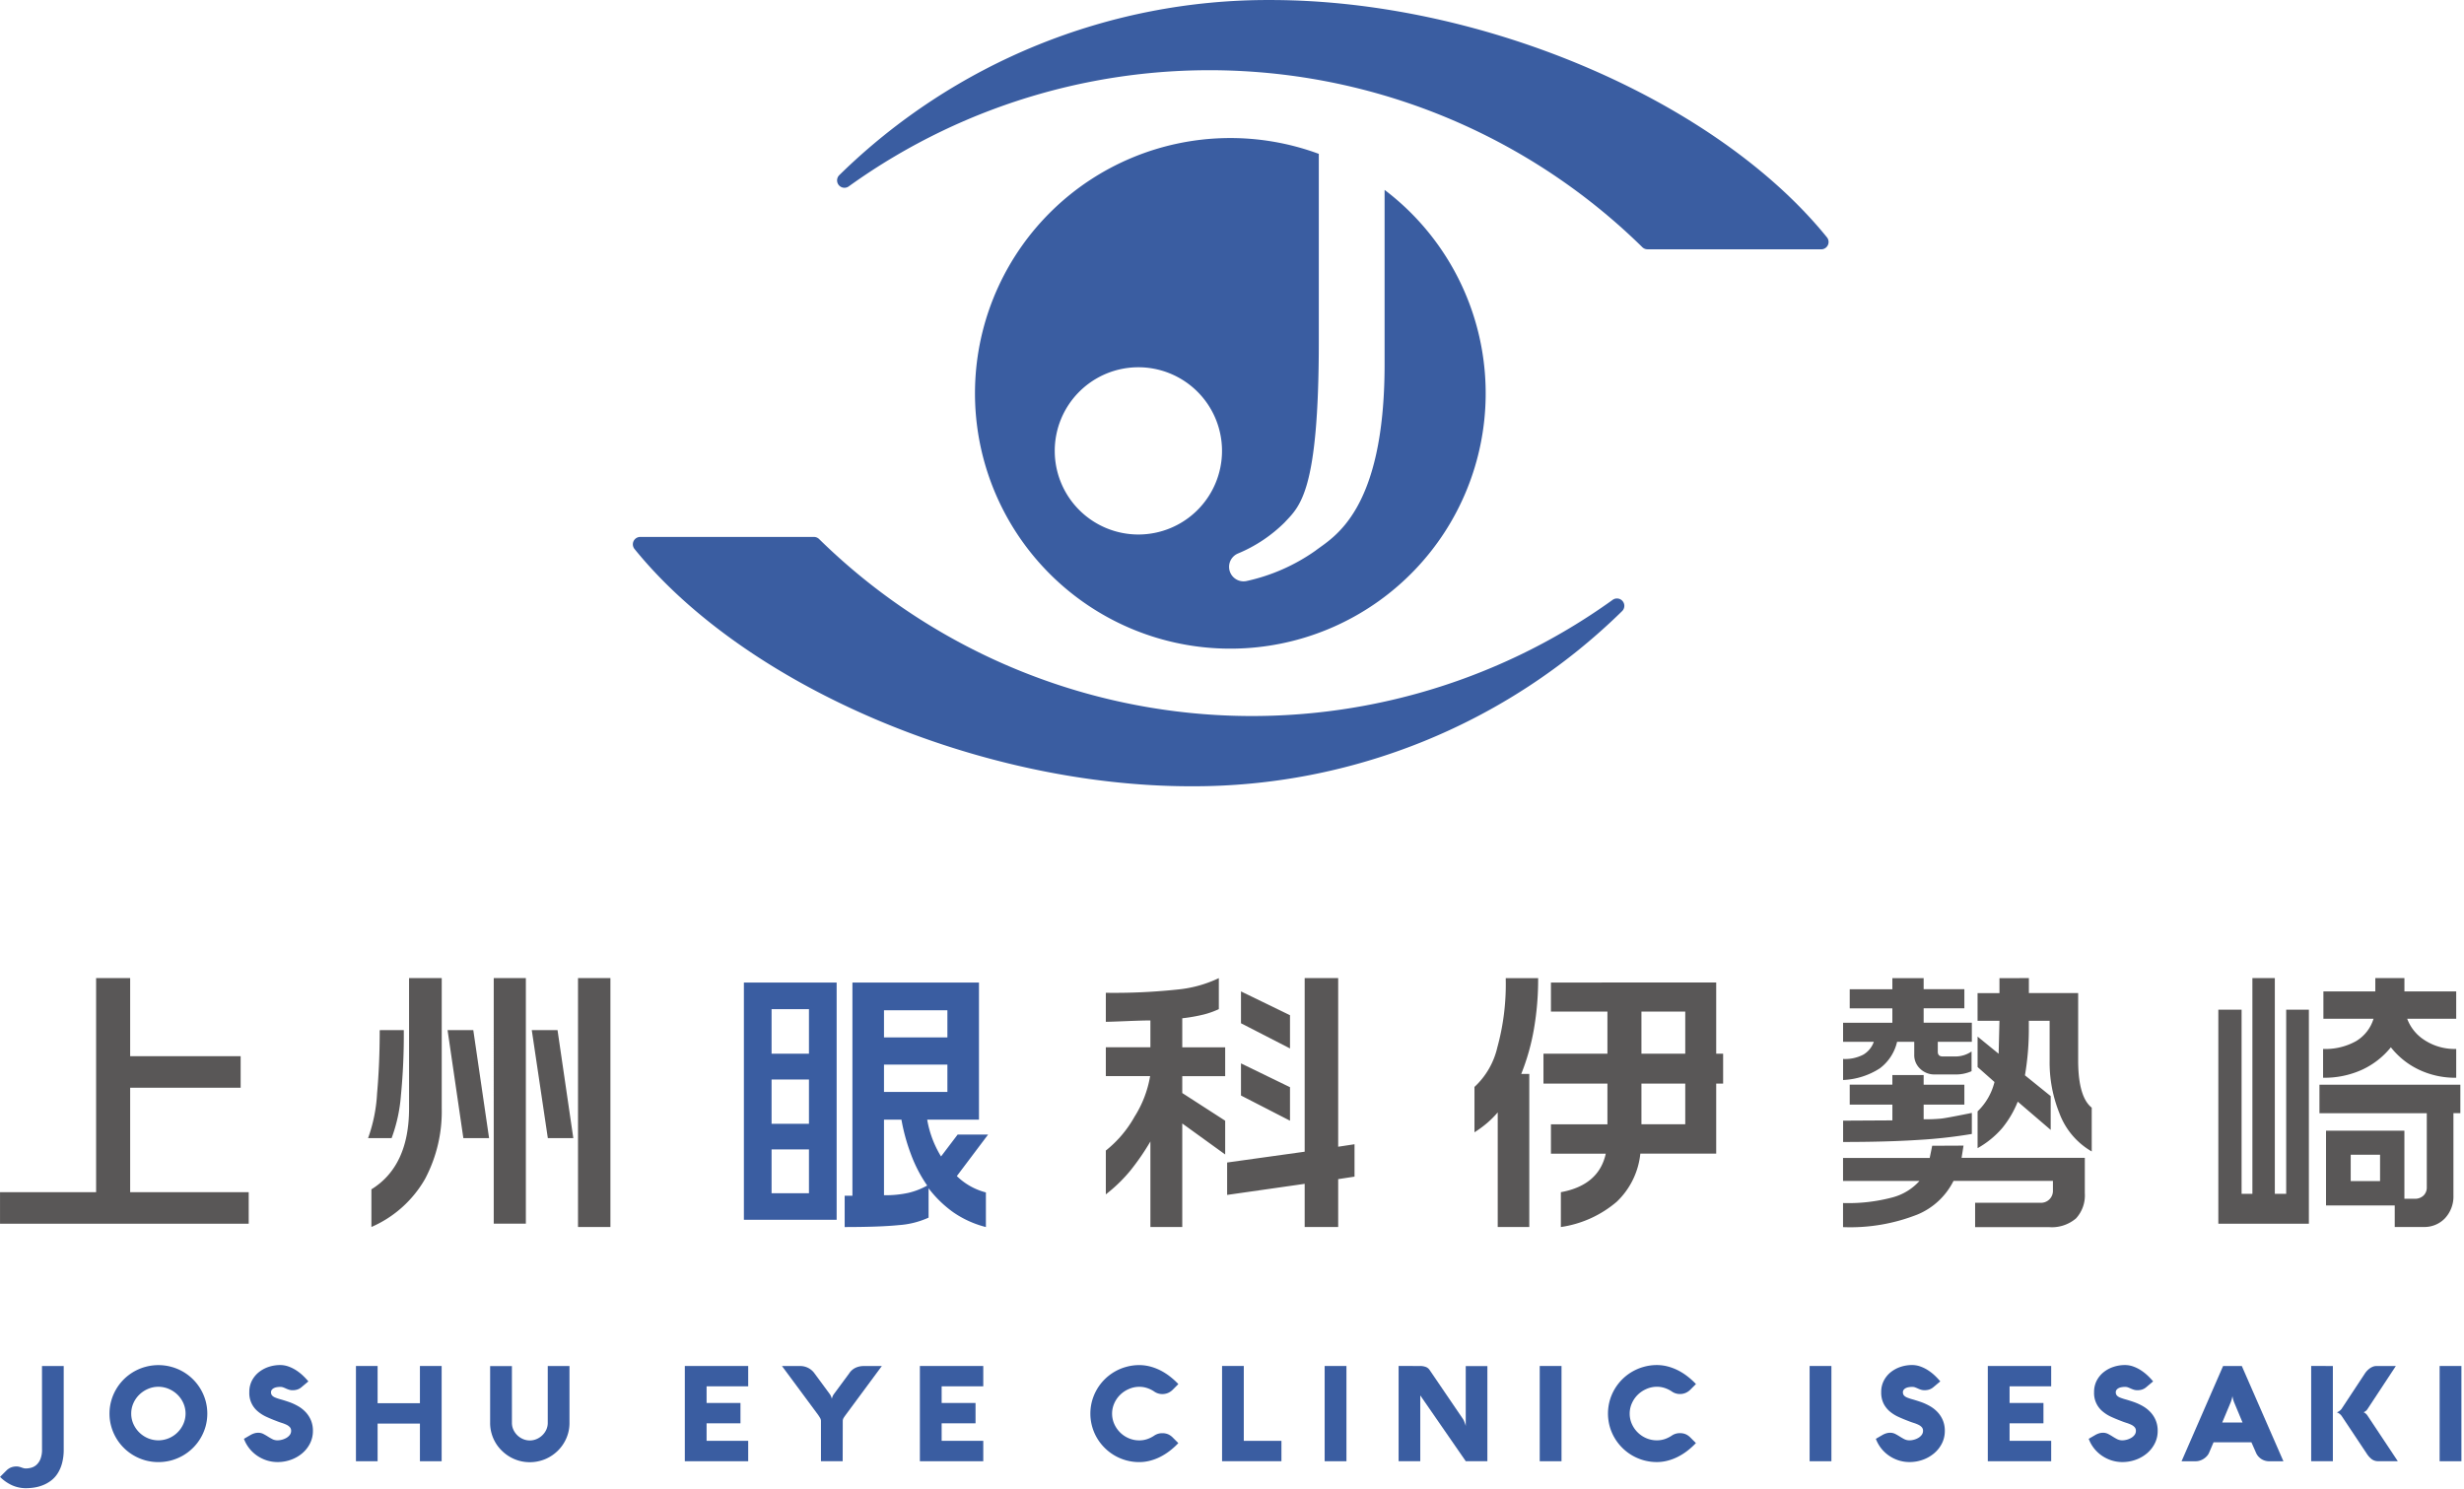
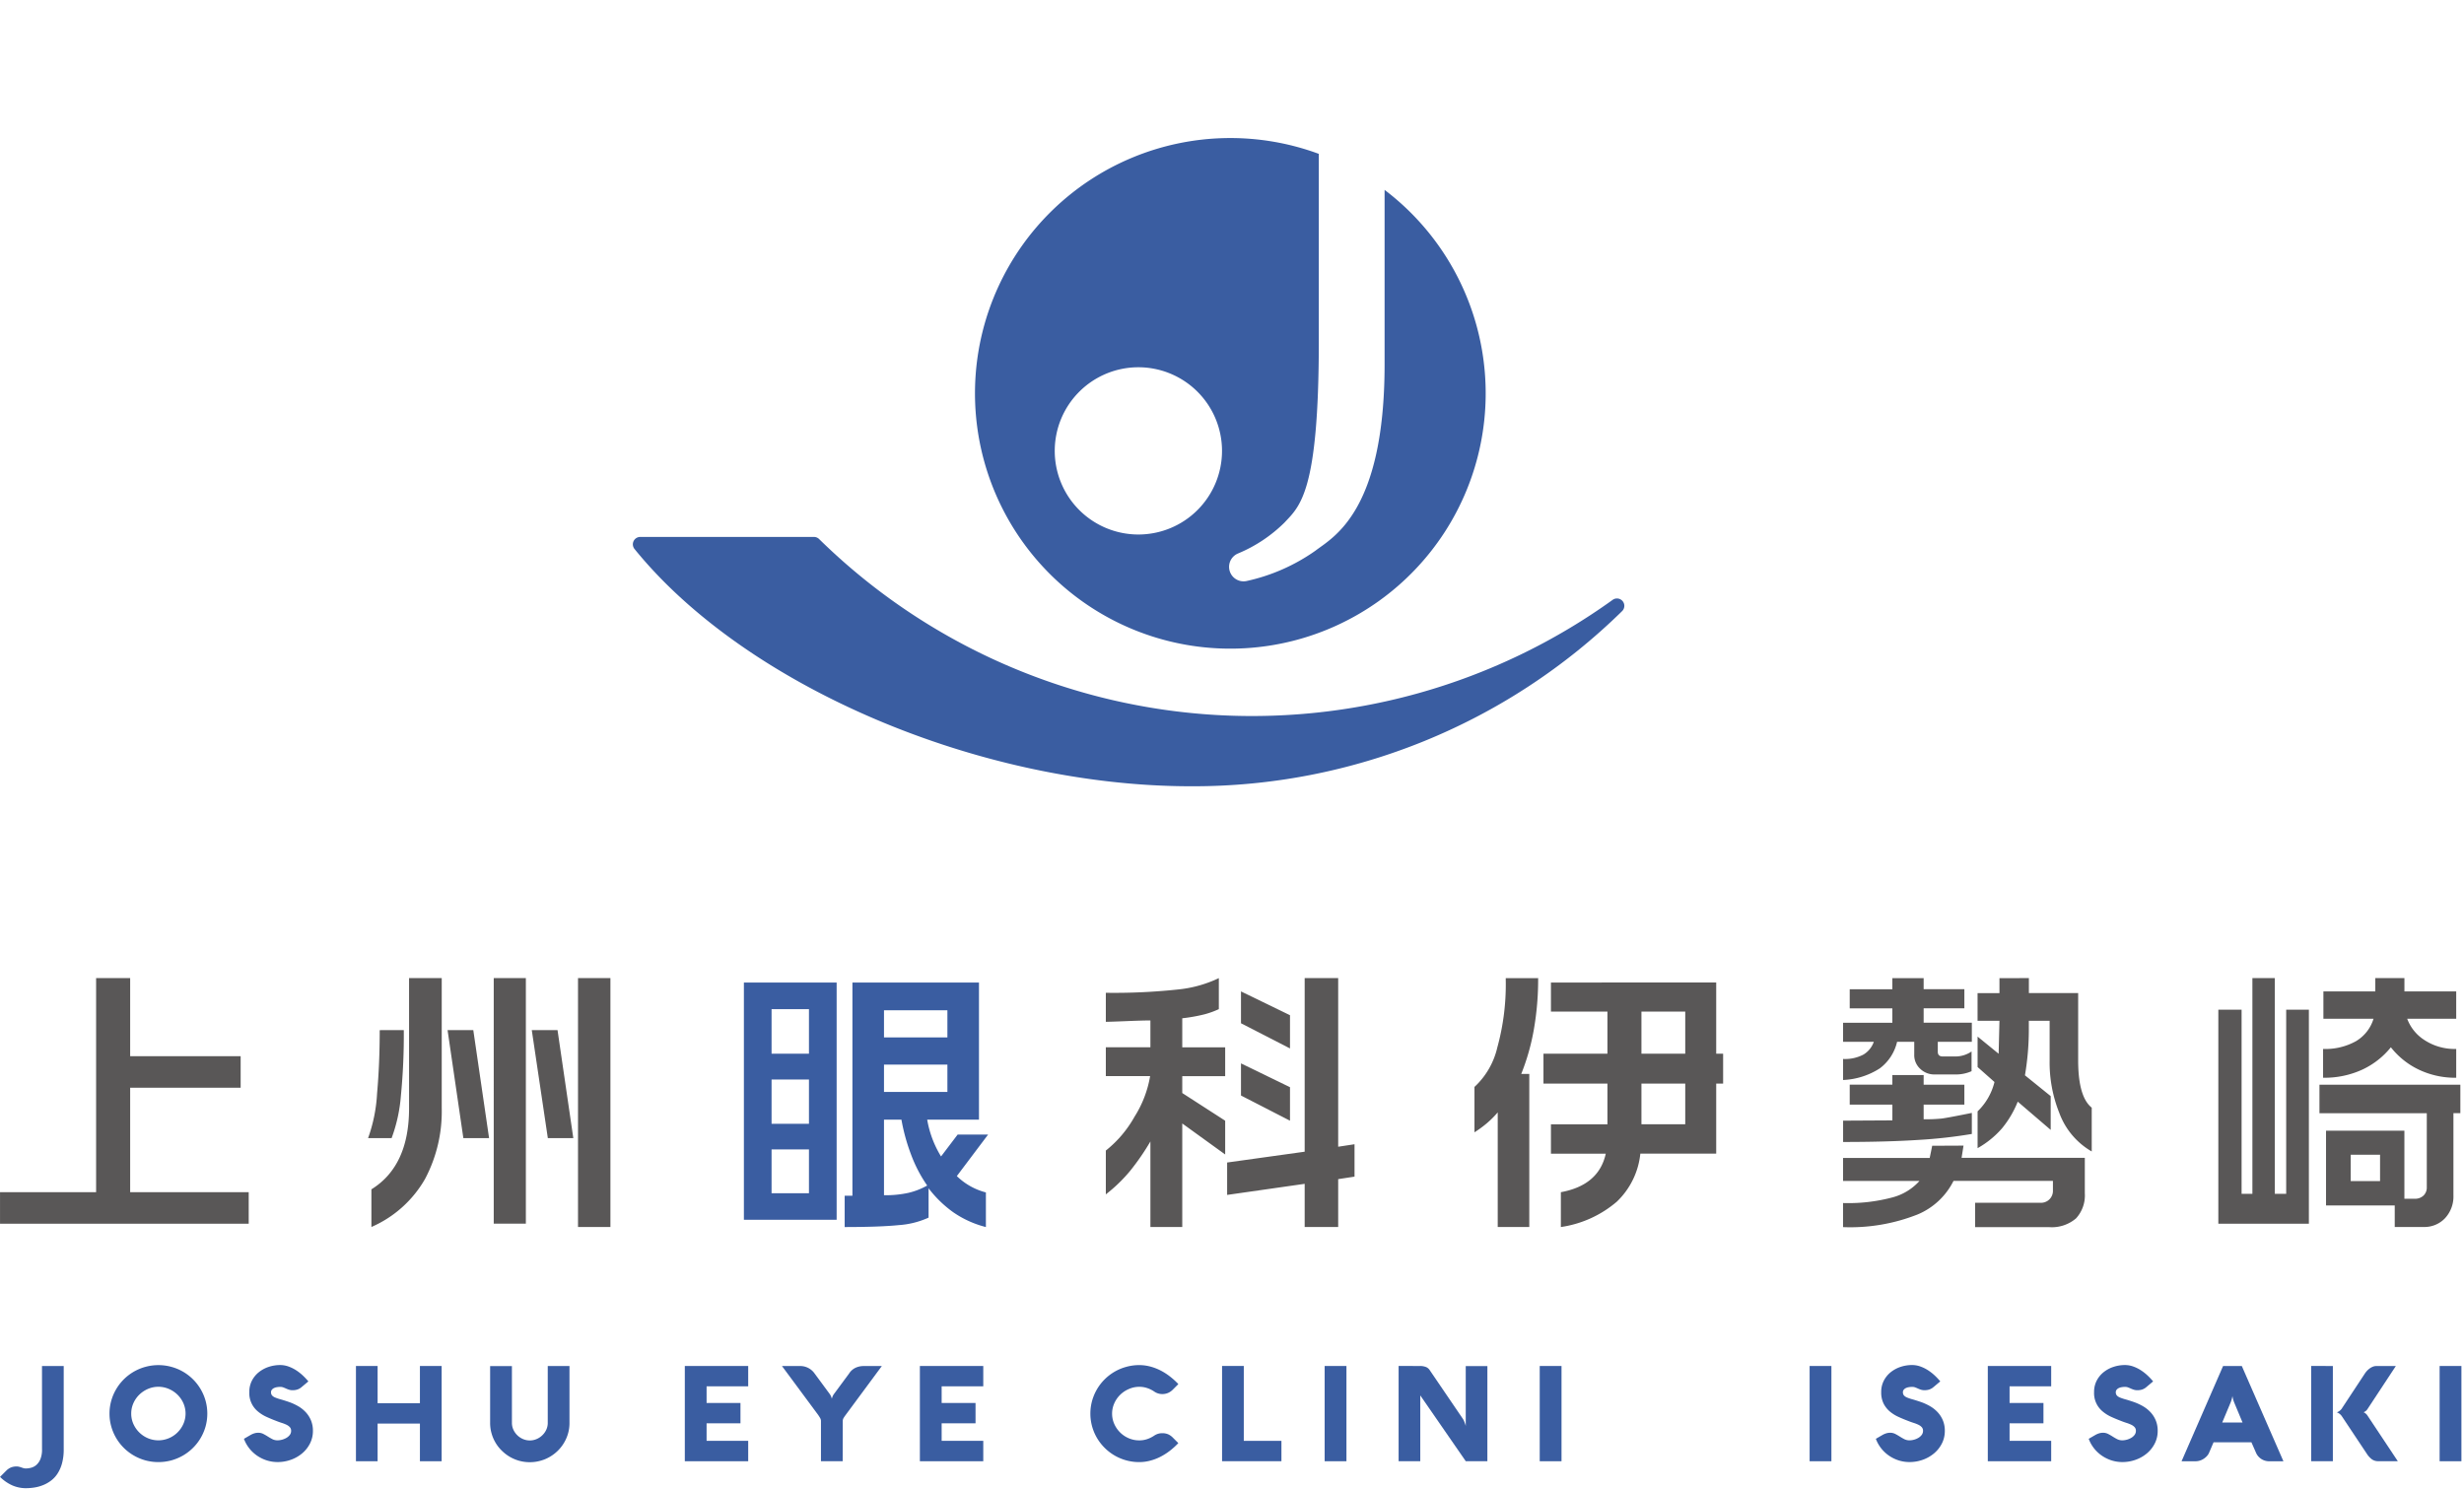
<svg xmlns="http://www.w3.org/2000/svg" width="225" height="136" viewBox="0 0 225 136">
  <g id="ロゴ" transform="translate(-481.889 -357.32)">
    <rect id="長方形_1221" data-name="長方形 1221" width="225" height="136" transform="translate(481.889 357.32)" fill="none" />
    <g id="グループ_22" data-name="グループ 22" transform="translate(481.889 357.321)">
      <g id="グループ_19" data-name="グループ 19" transform="translate(0 89.33)">
        <g id="グループ_17" data-name="グループ 17" transform="translate(0.002)">
          <path id="パス_169" data-name="パス 169" d="M493.775,445.449v7.131h10.089v2.882H493.775V465H504.6v2.882H481.891V465h8.774V445.449Z" transform="translate(-481.891 -445.449)" fill="#595757" />
          <path id="パス_170" data-name="パス 170" d="M519.062,450.2a57.255,57.255,0,0,1-.266,6.005,14.272,14.272,0,0,1-.847,3.856H515.8a14.2,14.2,0,0,0,.822-4.083q.241-2.718.24-5.777Zm3.464-4.754v11.885a13.153,13.153,0,0,1-1.517,6.447,10.424,10.424,0,0,1-4.905,4.4v-3.439q3.439-2.125,3.439-7.409V445.449Zm2.882,4.754,1.441,9.861H524.5l-1.441-9.861Zm4.8-4.754v22.429h-2.933V445.449ZM533.1,450.2l1.441,9.861h-2.327l-1.466-9.861Zm4.829-4.754v22.733h-2.959V445.449Z" transform="translate(-482.191 -445.449)" fill="#595757" />
          <path id="パス_171" data-name="パス 171" d="M558.894,445.857v21.67h-8.47v-21.67Zm-5.942,6.5h3.414v-4.071h-3.414Zm0,6.4h3.414v-4.045h-3.414Zm0,6.346h3.414V461.1h-3.414Zm18.939-19.242v12.517h-4.728a9.444,9.444,0,0,0,1.264,3.363l1.517-2h2.781l-2.856,3.793a5.923,5.923,0,0,0,2.654,1.492v3.162a9.181,9.181,0,0,1-2.984-1.353,10.482,10.482,0,0,1-2.25-2.187v2.68a7.833,7.833,0,0,1-2.718.683q-1.732.175-4.944.177v-2.857h.708V445.857Zm-8.673,5.007h5.79v-2.478h-5.79Zm0,4.982h5.79v-2.5h-5.79Zm0,9.431a9.824,9.824,0,0,0,2.225-.215,6.6,6.6,0,0,0,1.72-.669,12.766,12.766,0,0,1-1.48-2.845,17.574,17.574,0,0,1-.872-3.174h-1.593Z" transform="translate(-482.498 -445.453)" fill="#3a5da1" />
          <path id="パス_172" data-name="パス 172" d="M594.089,445.449v2.833a7.816,7.816,0,0,1-1.34.481,15.108,15.108,0,0,1-2,.353v2.655h3.919v2.63h-3.919v1.543l3.919,2.528v3.084l-3.919-2.832v9.458h-2.909v-7.814a22.206,22.206,0,0,1-1.846,2.68,14.14,14.14,0,0,1-2.224,2.15v-4a10.449,10.449,0,0,0,2.617-3.085,10.064,10.064,0,0,0,1.428-3.717h-4.045v-2.63h4.07v-2.452q-.632,0-2.187.063t-1.883.063V446.79a54.859,54.859,0,0,0,6.561-.3A11.215,11.215,0,0,0,594.089,445.449Zm7.838,15.854V445.449h3.06v15.4l1.492-.227v2.958l-1.492.228v4.375h-3.06v-3.946l-7.08,1.012V462.29Zm-1.34-12.466v3.035l-4.475-2.3v-2.908Zm0,6.574v3.06l-4.475-2.3v-2.934Z" transform="translate(-482.793 -445.449)" fill="#595757" />
          <path id="パス_173" data-name="パス 173" d="M623.548,445.449a26.653,26.653,0,0,1-.392,4.691,20.311,20.311,0,0,1-1.151,4.058h.734v13.984h-2.882V457.712a8.854,8.854,0,0,1-.973.974,10.372,10.372,0,0,1-1.151.846v-4.146a7.066,7.066,0,0,0,2.085-3.6,21.65,21.65,0,0,0,.771-6.182v-.153Zm16.259.4v6.5h.632v2.732h-.632v6.4h-6.928a7.057,7.057,0,0,1-2.149,4.387,10.078,10.078,0,0,1-5.108,2.314V465q3.464-.632,4.1-3.515h-5.006V458.8h5.158v-3.717h-5.841v-2.732h5.841v-3.844h-5.158v-2.655Zm-6.827,6.5h4v-3.844h-4Zm0,6.448h4v-3.717h-4Z" transform="translate(-483.094 -445.449)" fill="#595757" />
          <path id="パス_174" data-name="パス 174" d="M659.051,445.449v1.012h3.718v1.744h-3.718v1.315h4.4v1.744h-3.109v.91c0,.287.152.43.455.43h1.213a2.6,2.6,0,0,0,1.416-.455v1.8a3.493,3.493,0,0,1-1.441.3h-1.948a1.85,1.85,0,0,1-1.288-.506,1.689,1.689,0,0,1-.557-1.314v-1.164h-1.567a4.2,4.2,0,0,1-1.581,2.428,6.7,6.7,0,0,1-3.35,1.061v-1.922a3.6,3.6,0,0,0,1.858-.4,2.2,2.2,0,0,0,.948-1.164h-2.806v-1.744h4.5v-1.315H652.3v-1.744h3.894v-1.012Zm0,8.851v.884h3.718V457h-3.718v1.34a14.876,14.876,0,0,0,1.619-.063q.531-.062,2.781-.517v1.922a44.875,44.875,0,0,1-4.855.543q-2.883.189-6.9.19v-1.948l4.5-.025V457H652.3v-1.821h3.894V454.3Zm3.641,6.447-.177,1.113h11.253V465.1a3.1,3.1,0,0,1-.8,2.29,3.4,3.4,0,0,1-2.491.8h-6.726v-2.225h5.917a1.089,1.089,0,0,0,1.188-1.139v-.859h-9.077a6.44,6.44,0,0,1-3.262,3.06,16.7,16.7,0,0,1-6.827,1.164v-2.2a15.669,15.669,0,0,0,4.526-.518,5.038,5.038,0,0,0,2.453-1.5h-6.979v-2.1h7.914l.227-1.113Zm5.968-15.3v1.366h4.5v6.144q0,3.338,1.239,4.324v4a6.738,6.738,0,0,1-2.959-3.515,12.4,12.4,0,0,1-.885-4.805v-3.616h-1.9v.556a25,25,0,0,1-.354,4.425l2.351,1.9v3.085l-3.009-2.579a9.176,9.176,0,0,1-1.428,2.426,8.358,8.358,0,0,1-2.238,1.821v-3.362a5.56,5.56,0,0,0,1.542-2.68l-1.542-1.366v-2.781l1.922,1.567.075-3.009h-2v-2.528h2v-1.366Z" transform="translate(-483.395 -445.449)" fill="#595757" />
          <path id="パス_175" data-name="パス 175" d="M688.39,448.332v16.815h.986v-19.7h2.049v19.7h1.037V448.332h2.072v19.545h-8.268V448.332Zm19.976,6.852v2.6h-.632v7.51a2.913,2.913,0,0,1-.758,2.073,2.582,2.582,0,0,1-1.972.81h-2.63V466.21H696.1v-6.827h7.156V465.6h.936a1.114,1.114,0,0,0,.809-.291,1.013,1.013,0,0,0,.3-.77v-6.752H695.5v-2.6Zm-5.107-9.735v1.214h4.729v2.5h-4.476a3.931,3.931,0,0,0,1.467,1.871,5.034,5.034,0,0,0,3.009.884v2.63a7.707,7.707,0,0,1-3.426-.746,7.151,7.151,0,0,1-2.541-2.036,7.322,7.322,0,0,1-2.6,2.036,8.255,8.255,0,0,1-3.59.746v-2.63a5.747,5.747,0,0,0,3-.707,3.593,3.593,0,0,0,1.606-2.049h-4.577v-2.5H700.6v-1.214Zm-4.905,18.534h2.68v-2.4h-2.68Z" transform="translate(-483.701 -445.449)" fill="#595757" />
        </g>
        <g id="グループ_18" data-name="グループ 18" transform="translate(0 35.345)">
          <path id="パス_176" data-name="パス 176" d="M485.724,481.195h1.983v7.6a4.773,4.773,0,0,1-.149,1.266,3.333,3.333,0,0,1-.406.941,2.517,2.517,0,0,1-.6.655,3.105,3.105,0,0,1-.728.412,3.575,3.575,0,0,1-.792.219,5.069,5.069,0,0,1-.789.063,3.124,3.124,0,0,1-1.2-.243,3.733,3.733,0,0,1-1.15-.789l.57-.57a1.292,1.292,0,0,1,.428-.291,1.356,1.356,0,0,1,.507-.091.948.948,0,0,1,.237.028,2.142,2.142,0,0,1,.209.063c.066.025.134.046.2.064a.79.79,0,0,0,.2.027,2.014,2.014,0,0,0,.486-.066,1.2,1.2,0,0,0,.483-.258,1.435,1.435,0,0,0,.367-.534,2.319,2.319,0,0,0,.146-.9Z" transform="translate(-481.889 -481.111)" fill="#3a5da1" />
          <path id="パス_177" data-name="パス 177" d="M491.977,485.539a4.281,4.281,0,0,1,.162-1.18,4.388,4.388,0,0,1,.452-1.059,4.451,4.451,0,0,1,2.669-2.032,4.491,4.491,0,0,1,2.366,0,4.446,4.446,0,0,1,3.122,3.09,4.419,4.419,0,0,1,0,2.361,4.453,4.453,0,0,1-2.054,2.644,4.566,4.566,0,0,1-1.068.447,4.558,4.558,0,0,1-2.369,0,4.578,4.578,0,0,1-1.065-.447,4.44,4.44,0,0,1-2.053-2.644A4.281,4.281,0,0,1,491.977,485.539Zm1.984,0a2.289,2.289,0,0,0,.2.949,2.528,2.528,0,0,0,1.329,1.3,2.457,2.457,0,0,0,1.9,0,2.484,2.484,0,0,0,.792-.525,2.531,2.531,0,0,0,.54-.779,2.352,2.352,0,0,0,0-1.9,2.5,2.5,0,0,0-.54-.777,2.566,2.566,0,0,0-.792-.524,2.411,2.411,0,0,0-1.9,0,2.588,2.588,0,0,0-.789.524,2.48,2.48,0,0,0-.54.777A2.286,2.286,0,0,0,493.961,485.539Z" transform="translate(-481.978 -481.11)" fill="#3a5da1" />
          <path id="パス_178" data-name="パス 178" d="M507.661,483.1a1.633,1.633,0,0,0-.306.028.912.912,0,0,0-.265.087.551.551,0,0,0-.184.153.341.341,0,0,0-.07.217.445.445,0,0,0,.1.3.8.8,0,0,0,.294.19,4.173,4.173,0,0,0,.492.164c.2.056.425.127.689.216a4.932,4.932,0,0,1,.919.415,2.968,2.968,0,0,1,.71.577,2.491,2.491,0,0,1,.458.743,2.464,2.464,0,0,1,.164.922,2.505,2.505,0,0,1-.268,1.156,2.858,2.858,0,0,1-.713.9,3.332,3.332,0,0,1-1.028.586,3.54,3.54,0,0,1-1.208.209,3.281,3.281,0,0,1-1.016-.157,3.4,3.4,0,0,1-.886-.441,3.228,3.228,0,0,1-.707-.673,3.168,3.168,0,0,1-.473-.852l.63-.365a1.7,1.7,0,0,1,.325-.137,1.238,1.238,0,0,1,.349-.051,1.006,1.006,0,0,1,.47.109c.14.072.277.152.409.236s.272.165.413.238a1.051,1.051,0,0,0,.485.109,1.689,1.689,0,0,0,.8-.225,1.038,1.038,0,0,0,.307-.27.609.609,0,0,0,.121-.374.478.478,0,0,0-.112-.327.986.986,0,0,0-.3-.222,3.374,3.374,0,0,0-.44-.173c-.167-.052-.34-.115-.522-.187q-.449-.17-.885-.37a3.378,3.378,0,0,1-.783-.495,2.163,2.163,0,0,1-.776-1.762,2.226,2.226,0,0,1,.239-1.047,2.4,2.4,0,0,1,.634-.774,2.873,2.873,0,0,1,.9-.483,3.309,3.309,0,0,1,1.041-.167,2.258,2.258,0,0,1,.755.13,3.4,3.4,0,0,1,.695.34,4.38,4.38,0,0,1,.613.477,6.019,6.019,0,0,1,.516.546l-.614.516a1.136,1.136,0,0,1-.379.223,1.366,1.366,0,0,1-.44.067,1.065,1.065,0,0,1-.34-.049,2.545,2.545,0,0,1-.273-.106c-.085-.039-.171-.074-.256-.106A.766.766,0,0,0,507.661,483.1Z" transform="translate(-482.088 -481.11)" fill="#3a5da1" />
          <path id="パス_179" data-name="パス 179" d="M522.508,489.89h-1.984v-3.44h-3.864v3.44h-1.978v-8.7h1.978v3.4h3.864v-3.4h1.984Z" transform="translate(-482.179 -481.111)" fill="#3a5da1" />
          <path id="パス_180" data-name="パス 180" d="M529.036,486.39a1.471,1.471,0,0,0,.134.619,1.692,1.692,0,0,0,.877.854,1.576,1.576,0,0,0,1.244,0,1.726,1.726,0,0,0,.521-.346,1.653,1.653,0,0,0,.361-.508,1.473,1.473,0,0,0,.134-.619v-5.195h1.984v5.195a3.45,3.45,0,0,1-.286,1.4,3.615,3.615,0,0,1-.777,1.137,3.671,3.671,0,0,1-1.15.768,3.66,3.66,0,0,1-2.369.155,3.624,3.624,0,0,1-.861-.361,3.7,3.7,0,0,1-.734-.562,3.535,3.535,0,0,1-.938-1.581,3.447,3.447,0,0,1-.131-.954v-5.195h1.99Z" transform="translate(-482.289 -481.111)" fill="#3a5da1" />
          <path id="パス_181" data-name="パス 181" d="M550.77,489.89h-5.788v-8.7h5.788v1.857h-3.8v1.522h3.094v1.857h-3.094v1.6h3.8Z" transform="translate(-482.448 -481.111)" fill="#3a5da1" />
          <path id="パス_182" data-name="パス 182" d="M559.476,489.89h-1.983V486.2a.539.539,0,0,0-.079-.262c-.053-.092-.113-.187-.181-.284l-3.3-4.46h1.62a1.6,1.6,0,0,1,1.353.674l1.377,1.869a1.076,1.076,0,0,1,.1.161c.024.051.044.1.06.142s.03.1.043.14c.012-.044.026-.091.042-.14s.037-.091.061-.142a.993.993,0,0,1,.1-.161l1.371-1.856a1.427,1.427,0,0,1,.567-.516,1.766,1.766,0,0,1,.792-.17h1.632l-3.306,4.472c-.073.1-.135.188-.185.273a.508.508,0,0,0-.076.262Z" transform="translate(-482.527 -481.111)" fill="#3a5da1" />
          <path id="パス_183" data-name="パス 183" d="M572.427,489.89h-5.788v-8.7h5.788v1.857h-3.8v1.522h3.094v1.857h-3.094v1.6h3.8Z" transform="translate(-482.64 -481.111)" fill="#3a5da1" />
          <path id="パス_184" data-name="パス 184" d="M584.33,485.539a2.3,2.3,0,0,0,.2.949,2.53,2.53,0,0,0,.54.779,2.494,2.494,0,0,0,.789.525,2.412,2.412,0,0,0,.953.191,2.234,2.234,0,0,0,.73-.118,2.745,2.745,0,0,0,.64-.32,1.273,1.273,0,0,1,.728-.217,1.332,1.332,0,0,1,.54.1,1.383,1.383,0,0,1,.412.288l.515.516a6.485,6.485,0,0,1-.8.722,5.434,5.434,0,0,1-.873.546,4.632,4.632,0,0,1-.932.346,3.9,3.9,0,0,1-.964.121,4.461,4.461,0,0,1-1.183-.157,4.542,4.542,0,0,1-1.068-.447,4.4,4.4,0,0,1-.9-.692,4.422,4.422,0,0,1-1.15-1.953,4.4,4.4,0,0,1,0-2.361,4.453,4.453,0,0,1,3.121-3.09,4.382,4.382,0,0,1,1.183-.159,3.952,3.952,0,0,1,.964.121,4.755,4.755,0,0,1,.932.346,5.375,5.375,0,0,1,.873.547,6.557,6.557,0,0,1,.8.721l-.515.516a1.365,1.365,0,0,1-.419.288,1.3,1.3,0,0,1-.533.106,1.267,1.267,0,0,1-.728-.224,2.6,2.6,0,0,0-.646-.321,2.215,2.215,0,0,0-.724-.117,2.363,2.363,0,0,0-.953.2,2.577,2.577,0,0,0-.789.524,2.5,2.5,0,0,0-.54.777A2.3,2.3,0,0,0,584.33,485.539Z" transform="translate(-482.779 -481.11)" fill="#3a5da1" />
          <path id="パス_185" data-name="パス 185" d="M594.479,489.89v-8.7h1.984v6.839H599.9v1.856Z" transform="translate(-482.886 -481.111)" fill="#3a5da1" />
          <path id="パス_186" data-name="パス 186" d="M605.921,489.89h-1.99v-8.7h1.99Z" transform="translate(-482.97 -481.111)" fill="#3a5da1" />
          <path id="パス_187" data-name="パス 187" d="M618.849,489.89h-1.971l-4.156-6.013v6.013h-1.978v-8.7H612.7a1.479,1.479,0,0,1,.516.085.723.723,0,0,1,.346.262L616.6,486a1.244,1.244,0,0,1,.116.212c.032.077.06.149.085.216s.043.124.055.172a.572.572,0,0,1,.018.09v-5.491h1.977Z" transform="translate(-483.03 -481.111)" fill="#3a5da1" />
          <path id="パス_188" data-name="パス 188" d="M625.735,489.89h-1.99v-8.7h1.99Z" transform="translate(-483.145 -481.111)" fill="#3a5da1" />
-           <path id="パス_189" data-name="パス 189" d="M632.016,485.539a2.288,2.288,0,0,0,.2.949,2.522,2.522,0,0,0,1.328,1.3,2.416,2.416,0,0,0,.953.191,2.245,2.245,0,0,0,.732-.118,2.766,2.766,0,0,0,.64-.32,1.269,1.269,0,0,1,.727-.217,1.328,1.328,0,0,1,.54.1,1.37,1.37,0,0,1,.412.288l.516.516a6.57,6.57,0,0,1-.8.722,5.445,5.445,0,0,1-.874.546,4.625,4.625,0,0,1-.931.346,3.9,3.9,0,0,1-.965.121,4.455,4.455,0,0,1-1.182-.157,4.567,4.567,0,0,1-1.068-.447,4.42,4.42,0,0,1-.9-.692,4.421,4.421,0,0,1-1.15-1.953,4.421,4.421,0,0,1,0-2.361,4.452,4.452,0,0,1,2.054-2.645,4.482,4.482,0,0,1,1.068-.445,4.376,4.376,0,0,1,1.182-.159,3.954,3.954,0,0,1,.965.121,4.748,4.748,0,0,1,.931.346,5.386,5.386,0,0,1,.874.547,6.645,6.645,0,0,1,.8.721l-.516.516a1.372,1.372,0,0,1-.418.288,1.3,1.3,0,0,1-.534.106,1.264,1.264,0,0,1-.727-.224,2.607,2.607,0,0,0-.646-.321,2.225,2.225,0,0,0-.726-.117,2.366,2.366,0,0,0-.953.2,2.6,2.6,0,0,0-.789.524,2.5,2.5,0,0,0-.539.777A2.285,2.285,0,0,0,632.016,485.539Z" transform="translate(-483.201 -481.11)" fill="#3a5da1" />
          <path id="パス_190" data-name="パス 190" d="M650.6,489.89h-1.99v-8.7h1.99Z" transform="translate(-483.365 -481.111)" fill="#3a5da1" />
          <path id="パス_191" data-name="パス 191" d="M658.007,483.1a1.639,1.639,0,0,0-.306.028.911.911,0,0,0-.265.087.551.551,0,0,0-.184.153.341.341,0,0,0-.069.217.445.445,0,0,0,.1.3.8.8,0,0,0,.294.19,4.168,4.168,0,0,0,.492.164c.2.056.425.127.689.216a4.9,4.9,0,0,1,.919.415,2.974,2.974,0,0,1,.711.577,2.512,2.512,0,0,1,.458.743,2.483,2.483,0,0,1,.164.922,2.516,2.516,0,0,1-.267,1.156,2.873,2.873,0,0,1-.714.9,3.318,3.318,0,0,1-1.028.586,3.54,3.54,0,0,1-1.208.209,3.286,3.286,0,0,1-1.016-.157,3.377,3.377,0,0,1-.885-.441,3.236,3.236,0,0,1-1.18-1.525l.63-.365a1.693,1.693,0,0,1,.325-.137,1.238,1.238,0,0,1,.349-.051,1.014,1.014,0,0,1,.471.109c.139.072.276.152.409.236s.271.165.412.238a1.051,1.051,0,0,0,.485.109,1.531,1.531,0,0,0,.4-.058,1.559,1.559,0,0,0,.4-.167,1.048,1.048,0,0,0,.306-.27.609.609,0,0,0,.121-.374.478.478,0,0,0-.112-.327.986.986,0,0,0-.3-.222,3.37,3.37,0,0,0-.44-.173c-.165-.052-.34-.115-.521-.187-.3-.113-.595-.236-.886-.37a3.377,3.377,0,0,1-.783-.495,2.315,2.315,0,0,1-.561-.717,2.282,2.282,0,0,1-.215-1.046,2.214,2.214,0,0,1,.24-1.047,2.408,2.408,0,0,1,.633-.774,2.885,2.885,0,0,1,.9-.483,3.313,3.313,0,0,1,1.041-.167,2.258,2.258,0,0,1,.755.13,3.4,3.4,0,0,1,.695.34,4.371,4.371,0,0,1,.613.477,6.027,6.027,0,0,1,.516.546l-.613.516a1.149,1.149,0,0,1-.38.223,1.365,1.365,0,0,1-.44.067,1.065,1.065,0,0,1-.34-.049,2.55,2.55,0,0,1-.273-.106c-.085-.039-.171-.074-.256-.106A.766.766,0,0,0,658.007,483.1Z" transform="translate(-483.419 -481.11)" fill="#3a5da1" />
          <path id="パス_192" data-name="パス 192" d="M670.815,489.89h-5.788v-8.7h5.788v1.857h-3.8v1.522h3.094v1.857h-3.094v1.6h3.8Z" transform="translate(-483.511 -481.111)" fill="#3a5da1" />
          <path id="パス_193" data-name="パス 193" d="M677.621,483.1a1.633,1.633,0,0,0-.306.028.911.911,0,0,0-.265.087.55.55,0,0,0-.184.153.341.341,0,0,0-.07.217.445.445,0,0,0,.1.3.8.8,0,0,0,.294.19,4.173,4.173,0,0,0,.492.164c.2.056.425.127.689.216a4.931,4.931,0,0,1,.919.415,2.967,2.967,0,0,1,.71.577,2.491,2.491,0,0,1,.458.743,2.462,2.462,0,0,1,.164.922,2.5,2.5,0,0,1-.268,1.156,2.857,2.857,0,0,1-.713.9,3.33,3.33,0,0,1-1.028.586,3.542,3.542,0,0,1-1.208.209,3.281,3.281,0,0,1-1.016-.157,3.4,3.4,0,0,1-.886-.441,3.229,3.229,0,0,1-.707-.673,3.167,3.167,0,0,1-.473-.852l.63-.365a1.693,1.693,0,0,1,.325-.137,1.238,1.238,0,0,1,.349-.051,1.007,1.007,0,0,1,.47.109c.14.072.277.152.409.236s.272.165.412.238a1.059,1.059,0,0,0,.486.109,1.688,1.688,0,0,0,.8-.225,1.038,1.038,0,0,0,.307-.27.609.609,0,0,0,.121-.374.478.478,0,0,0-.112-.327.985.985,0,0,0-.3-.222,3.376,3.376,0,0,0-.44-.173c-.166-.052-.34-.115-.522-.187q-.449-.17-.885-.37a3.375,3.375,0,0,1-.783-.495,2.163,2.163,0,0,1-.776-1.762,2.226,2.226,0,0,1,.239-1.047,2.4,2.4,0,0,1,.634-.774,2.875,2.875,0,0,1,.9-.483,3.31,3.31,0,0,1,1.041-.167,2.259,2.259,0,0,1,.755.13,3.4,3.4,0,0,1,.695.34,4.377,4.377,0,0,1,.612.477,6,6,0,0,1,.516.546l-.614.516a1.136,1.136,0,0,1-.379.223,1.366,1.366,0,0,1-.44.067,1.066,1.066,0,0,1-.34-.049,2.555,2.555,0,0,1-.273-.106c-.085-.039-.17-.074-.256-.106A.766.766,0,0,0,677.621,483.1Z" transform="translate(-483.593 -481.11)" fill="#3a5da1" />
          <path id="パス_194" data-name="パス 194" d="M686.669,481.195h1.712l3.8,8.7H690.9a1.457,1.457,0,0,1-.385-.052,1.3,1.3,0,0,1-.343-.152,1.353,1.353,0,0,1-.284-.243,1.211,1.211,0,0,1-.207-.325l-.424-.964H685.8l-.413.964a1.08,1.08,0,0,1-.2.3,1.469,1.469,0,0,1-.294.246,1.354,1.354,0,0,1-.352.164,1.267,1.267,0,0,1-.376.059h-1.287Zm-.078,5.158h1.856l-.759-1.82a2.183,2.183,0,0,1-.084-.237c-.02-.073-.037-.137-.049-.194a1.077,1.077,0,0,1-.031-.182c-.008.057-.02.119-.036.188s-.03.122-.052.194-.05.15-.082.231Z" transform="translate(-483.669 -481.111)" fill="#3a5da1" />
          <path id="パス_195" data-name="パス 195" d="M696.8,489.89H694.82v-8.7H696.8Zm.838-4.848,2.092-3.174a1.838,1.838,0,0,1,.2-.249,1.755,1.755,0,0,1,.248-.215,1.341,1.341,0,0,1,.283-.152.836.836,0,0,1,.306-.058h1.784l-2.609,3.963a.657.657,0,0,1-.2.188.867.867,0,0,1-.137.072.215.215,0,0,1,.046.019.613.613,0,0,1,.088.051,1.149,1.149,0,0,1,.1.085.752.752,0,0,1,.1.113l2.791,4.2h-1.784a.964.964,0,0,1-.6-.185,1.993,1.993,0,0,1-.449-.5l-2.263-3.4a.9.9,0,0,0-.146-.176.979.979,0,0,0-.149-.115c-.047-.028-.086-.05-.118-.064a.244.244,0,0,1-.055-.027.38.38,0,0,0,.055-.018.8.8,0,0,0,.118-.06.921.921,0,0,0,.149-.115A.894.894,0,0,0,697.642,485.043Z" transform="translate(-483.775 -481.111)" fill="#3a5da1" />
          <path id="パス_196" data-name="パス 196" d="M708.643,489.89h-1.99v-8.7h1.99Z" transform="translate(-483.879 -481.111)" fill="#3a5da1" />
        </g>
      </g>
      <g id="グループ_21" data-name="グループ 21" transform="translate(57.791)">
        <path id="パス_197" data-name="パス 197" d="M609.119,372.78v15.926c0,13.542-4.764,15.818-6.319,17.025a17.3,17.3,0,0,1-6.276,2.765h0a1.323,1.323,0,0,1-.8-2.51,13.269,13.269,0,0,0,4.259-2.832c1.4-1.5,3.129-2.755,3.129-16.534V369.485a23.317,23.317,0,1,0,6.012,3.295Zm-22.483,31.469a7.637,7.637,0,1,1,7.637-7.637A7.637,7.637,0,0,1,586.635,404.249Z" transform="translate(-540.476 -355.434)" fill="#3a5da1" />
        <g id="グループ_20" data-name="グループ 20">
-           <path id="パス_198" data-name="パス 198" d="M633.012,378.088a.672.672,0,0,1-.472-.193,56.42,56.42,0,0,0-72.46-5.555.673.673,0,0,1-.865-1.027,55.9,55.9,0,0,1,39.372-15.991c19.278,0,40.646,9.114,50.809,21.67a.673.673,0,0,1-.523,1.1Z" transform="translate(-540.363 -355.321)" fill="#3a5da1" />
          <path id="パス_199" data-name="パス 199" d="M591.155,427.567c-19.277,0-40.645-9.115-50.809-21.671a.674.674,0,0,1,.524-1.1h15.86a.673.673,0,0,1,.472.193,56.419,56.419,0,0,0,72.459,5.557.673.673,0,0,1,.865,1.027A55.9,55.9,0,0,1,591.155,427.567Z" transform="translate(-540.196 -355.759)" fill="#3a5da1" />
        </g>
      </g>
    </g>
  </g>
</svg>